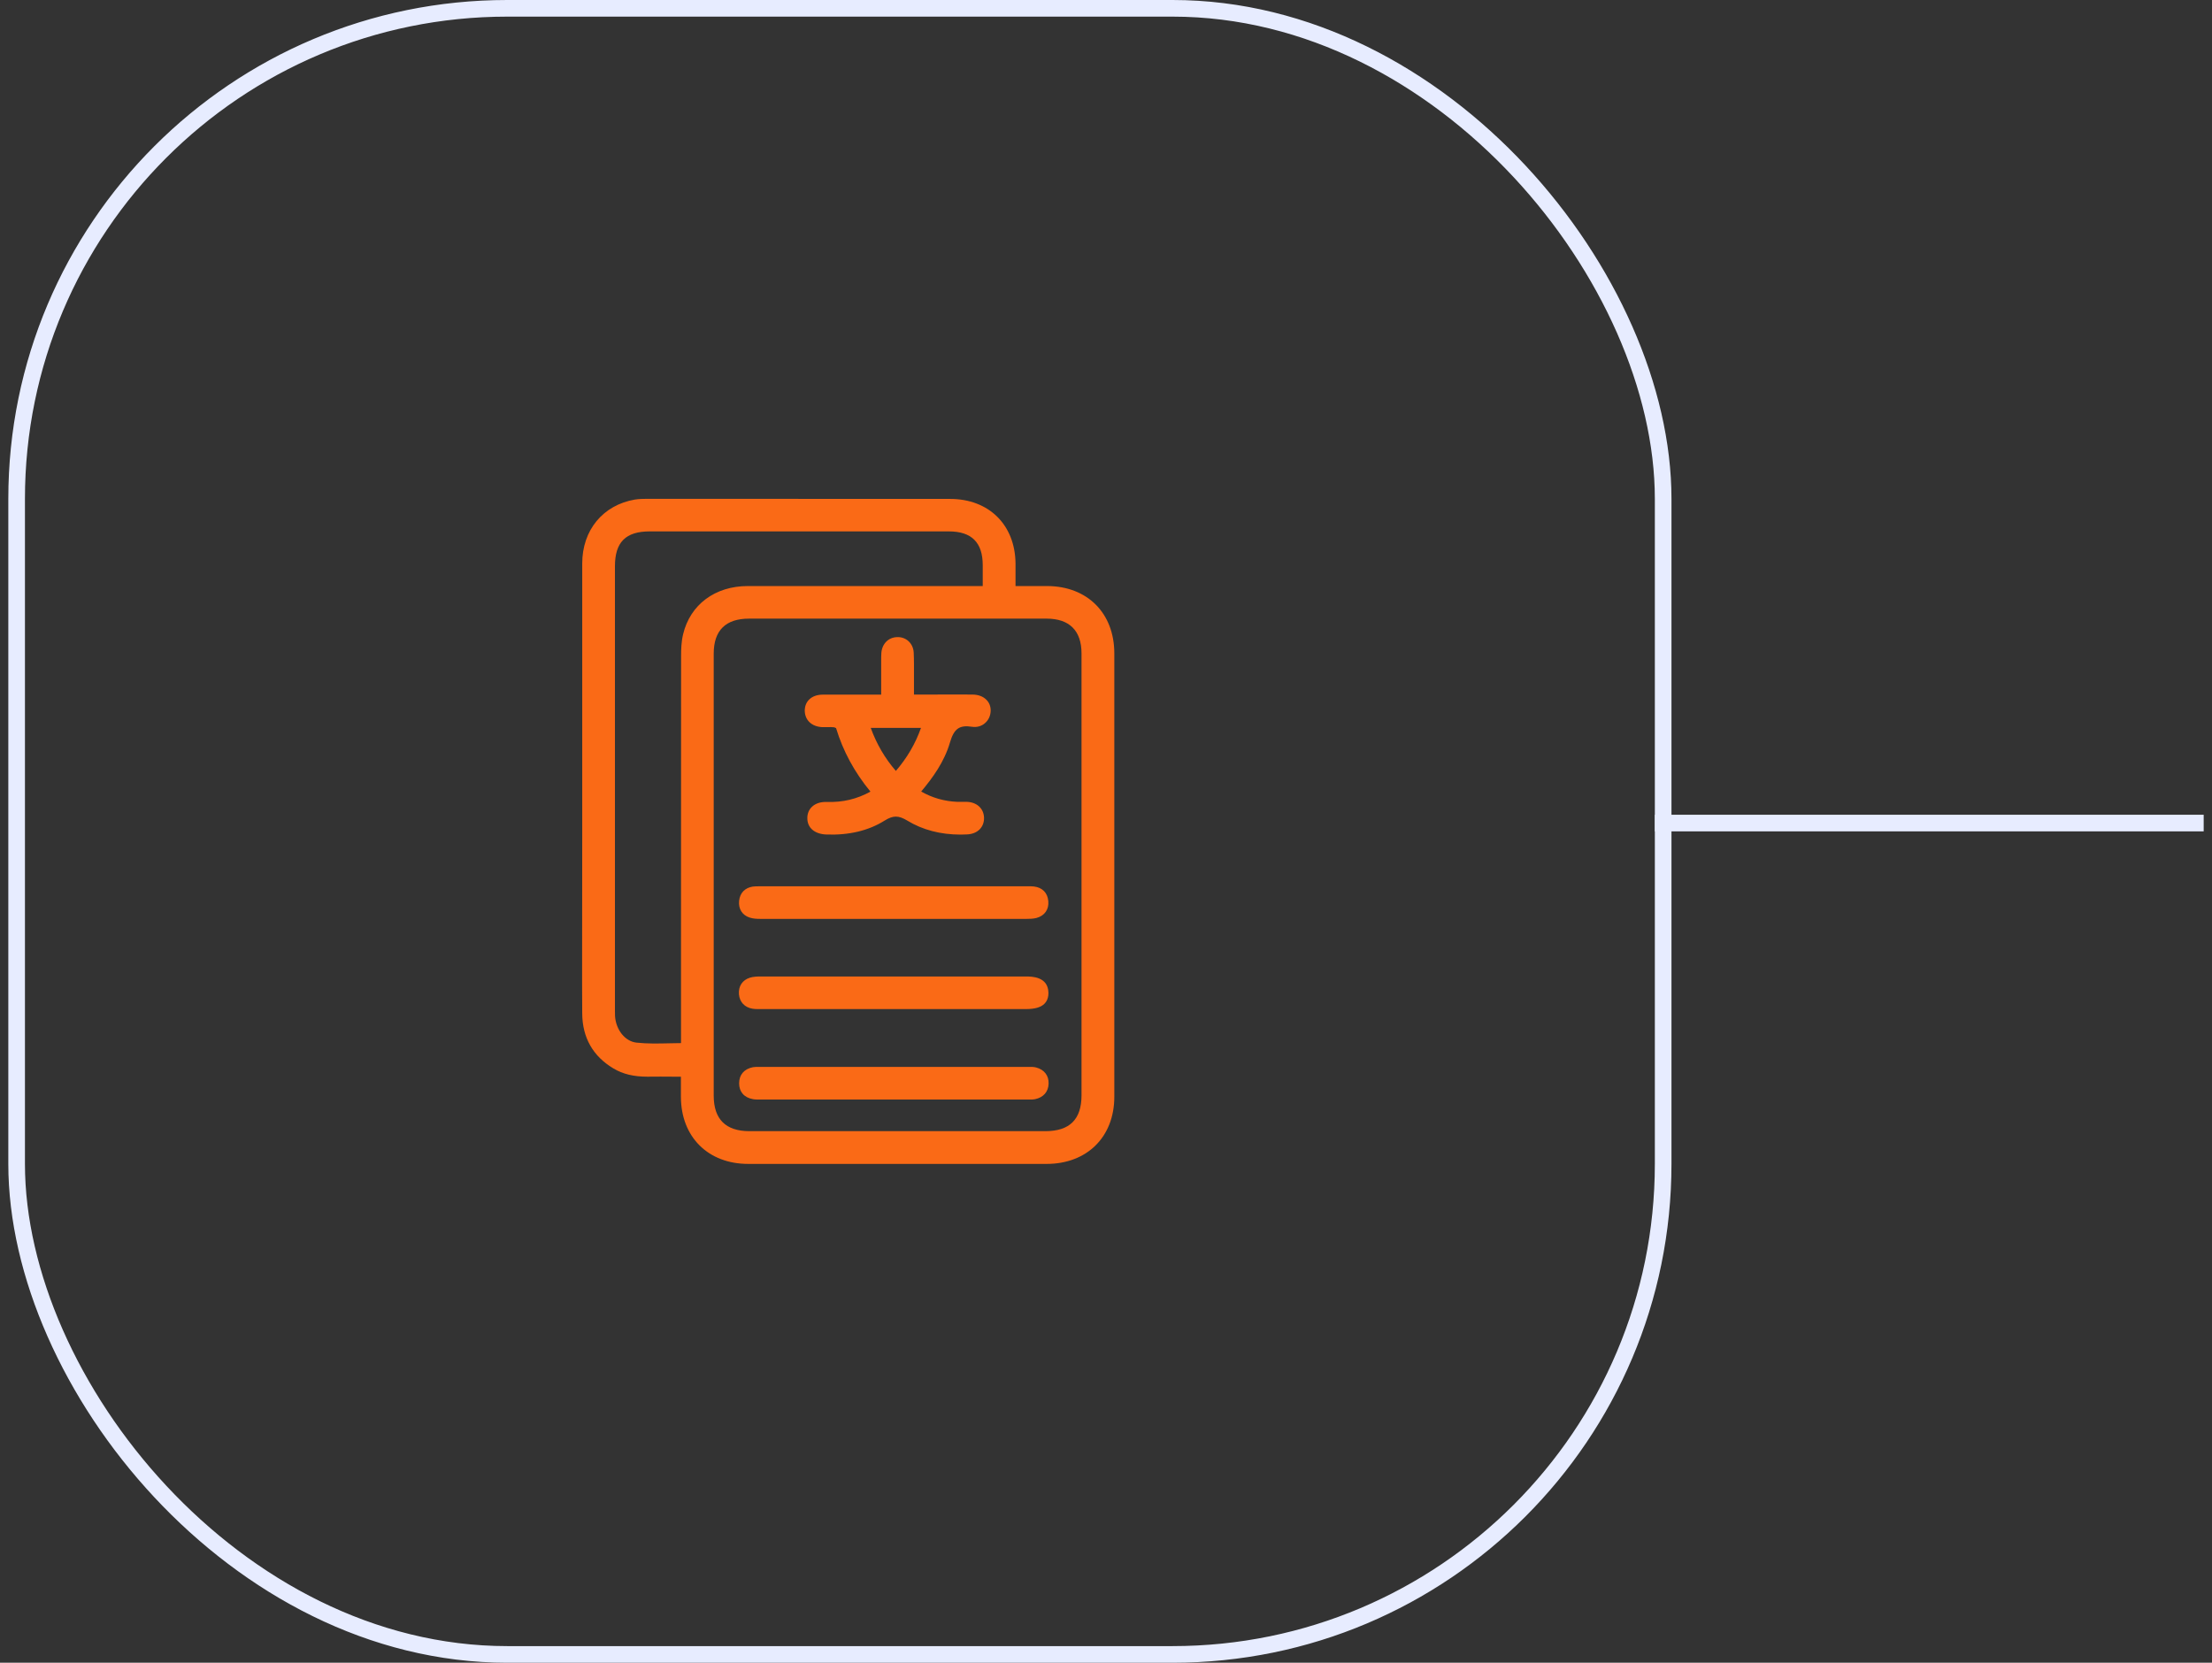
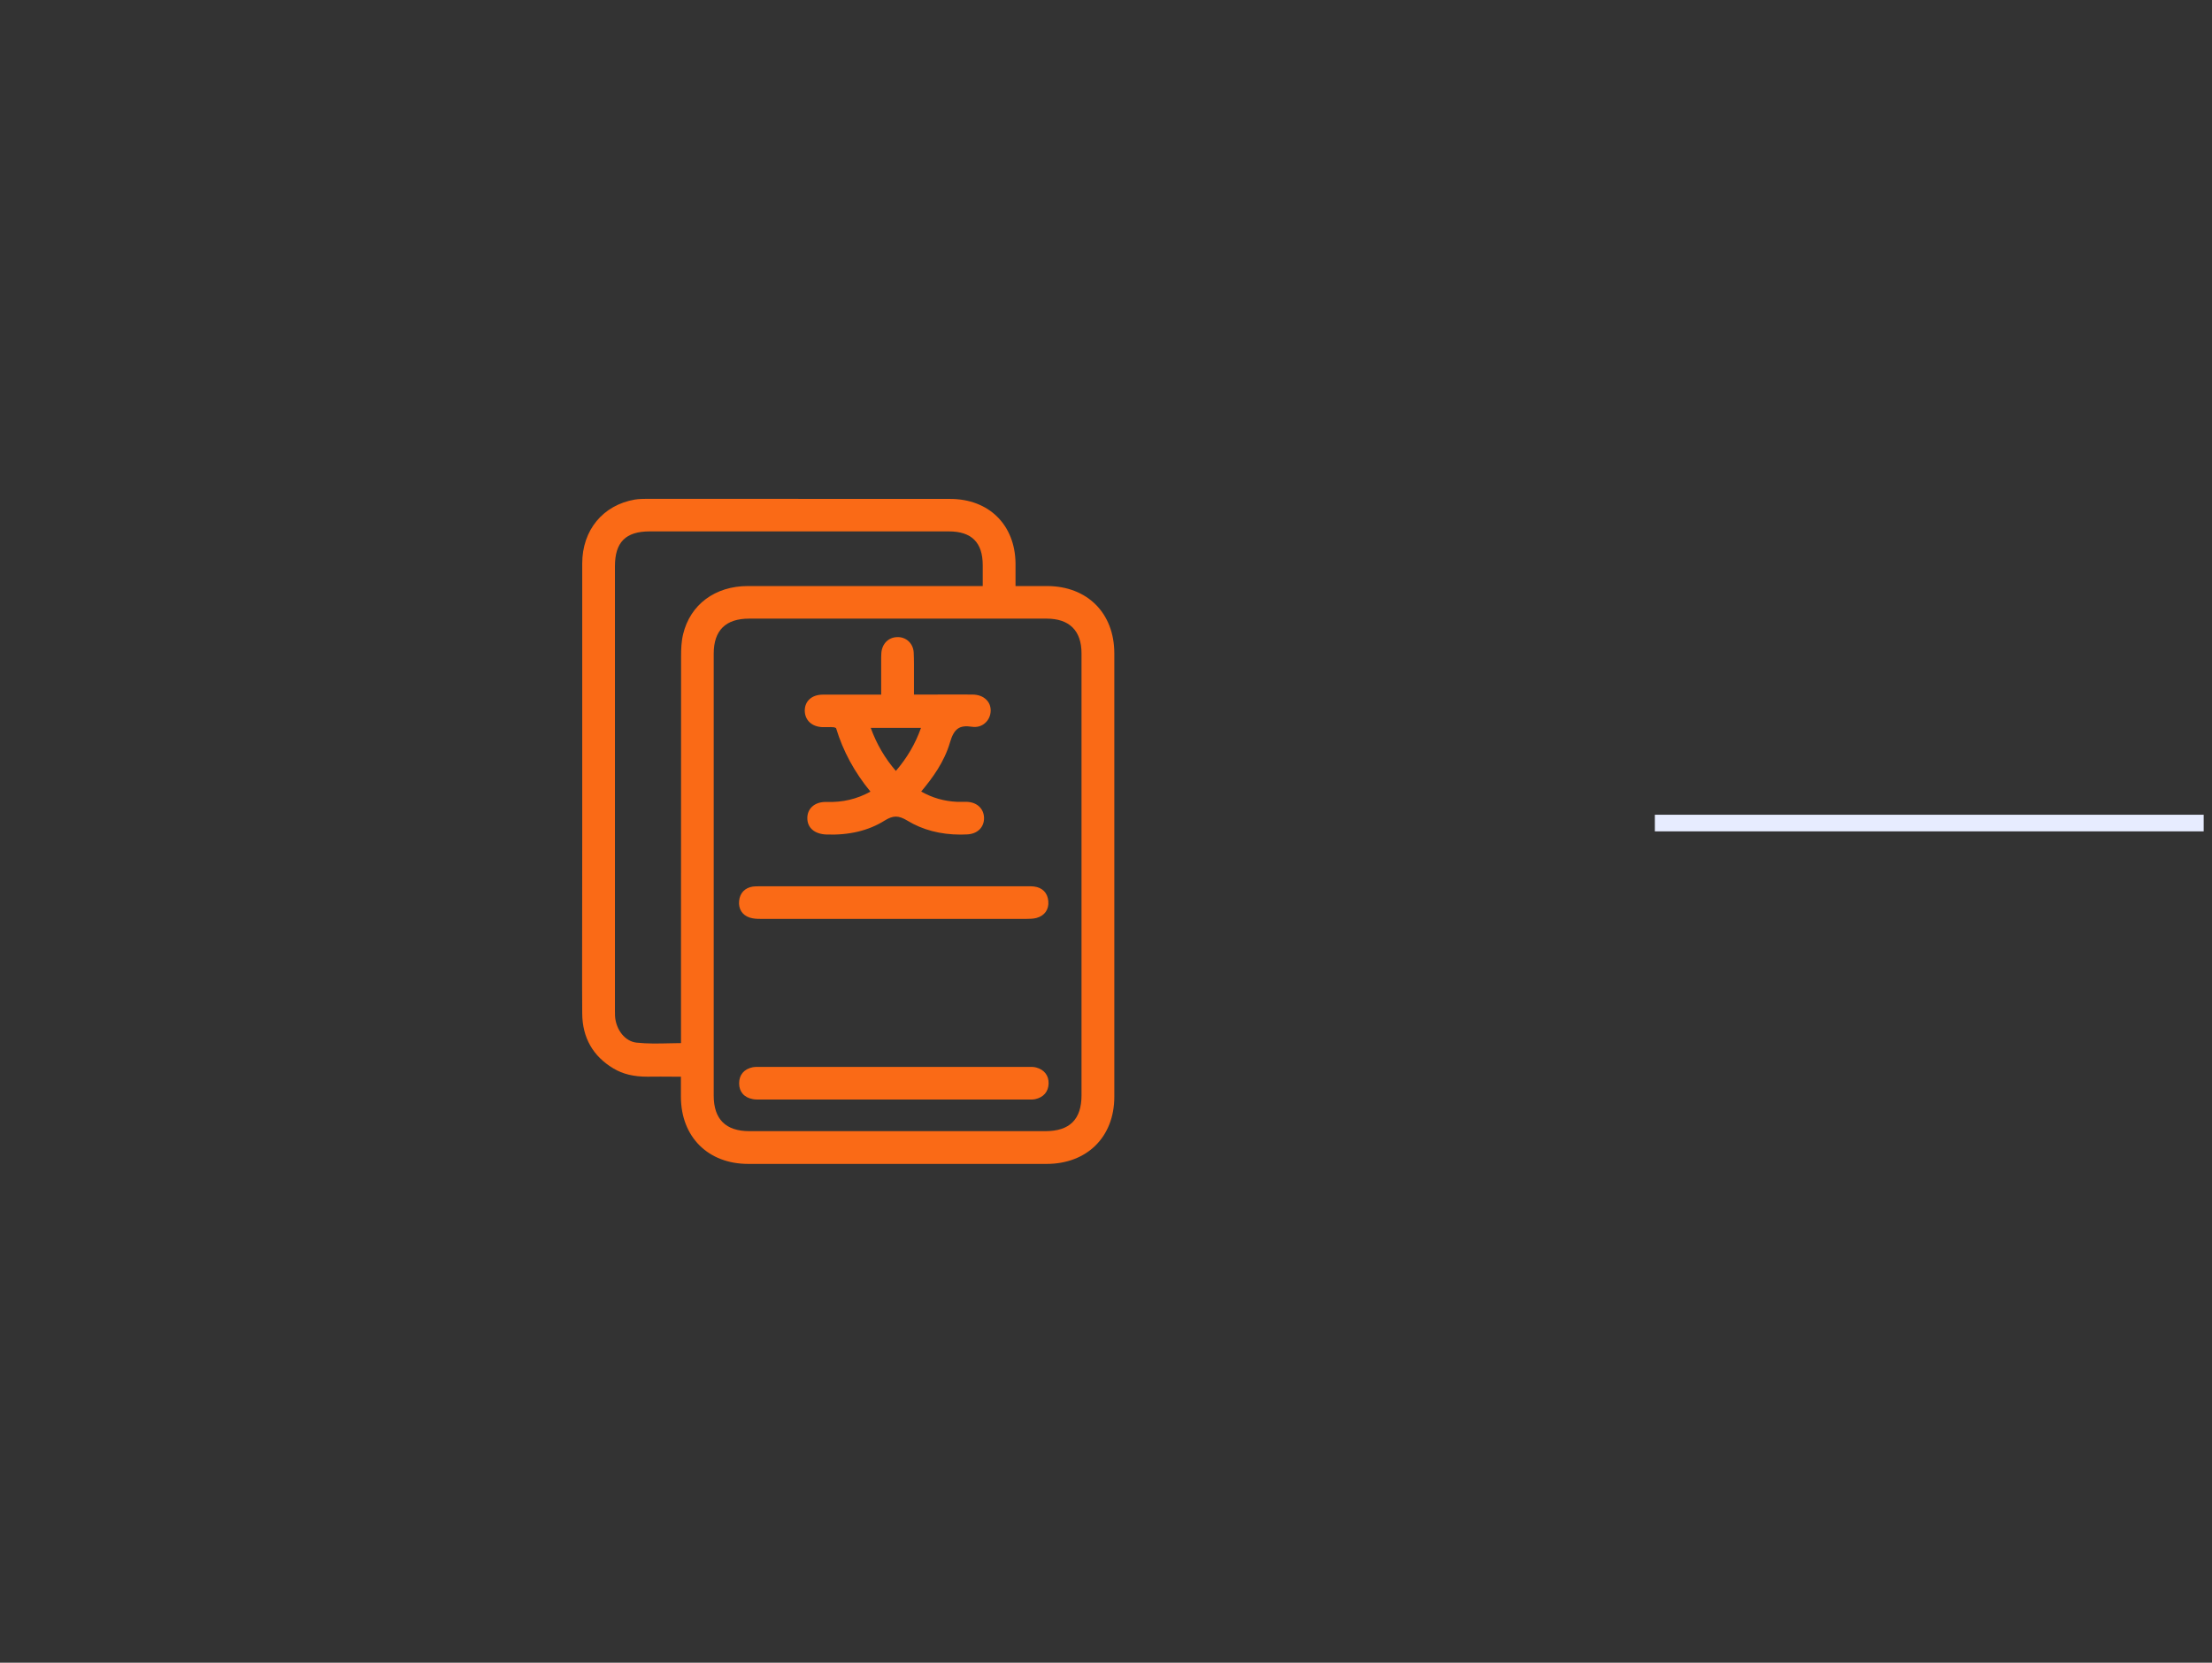
<svg xmlns="http://www.w3.org/2000/svg" width="133" height="100" viewBox="0 0 133 100" fill="none">
  <rect x="0" y="0" width="133" height="100" fill="#333333" stroke="none" />
  <line x1="99.5" y1="49.5" x2="132.5" y2="49.5" stroke="#E7ECFF" />
-   <rect x="1" y="0.5" width="99" height="99" rx="29.5" stroke="#E7ECFF" />
  <path d="M62.972 35.246C62.494 35.246 62.011 35.246 61.505 35.246H61.06V34.981C61.06 34.599 61.06 34.239 61.06 33.879C61.033 31.561 59.455 30.006 57.127 30.006C51.059 30 44.992 30 38.924 30C38.685 30 38.424 30.006 38.174 30.044C36.252 30.376 35.007 31.882 35.007 33.89C35.007 39.413 35.007 44.936 35.007 50.459L35.001 57.449C35.001 58.617 34.996 59.79 35.007 60.957C35.018 62.407 35.651 63.52 36.879 64.256C37.452 64.599 38.096 64.754 38.93 64.754C39.452 64.748 39.974 64.748 40.513 64.754H40.941V65.008C40.941 65.34 40.941 65.661 40.941 65.977C40.952 68.384 42.58 70 44.992 70C47.981 70 50.97 70 53.959 70C56.949 70 59.938 70 62.927 70C65.361 70 67 68.373 67 65.96C67 57.072 67 48.185 67 39.297C67 36.879 65.383 35.257 62.972 35.246ZM59.093 35.246H54.809C51.526 35.246 48.248 35.246 44.964 35.246C42.997 35.246 41.502 36.359 41.074 38.141C40.963 38.594 40.952 39.065 40.952 39.425C40.947 45.562 40.947 51.699 40.947 57.836V62.734C40.724 62.734 40.508 62.739 40.291 62.745C39.591 62.761 38.93 62.778 38.274 62.706C37.591 62.634 37.035 61.948 36.979 61.107C36.974 61.002 36.974 60.897 36.974 60.791V34.062C36.974 32.606 37.618 31.959 39.069 31.959H57.049C58.416 31.959 59.088 32.623 59.088 33.99V35.246H59.093ZM42.913 39.314C42.913 37.914 43.63 37.205 45.042 37.205C48.025 37.205 51.009 37.205 53.993 37.205C56.971 37.205 59.949 37.205 62.927 37.205C64.3 37.205 65.028 37.93 65.028 39.297V65.872C65.028 67.322 64.316 68.03 62.855 68.03H45.058C43.636 68.03 42.913 67.311 42.913 65.894C42.913 57.034 42.913 48.174 42.913 39.314Z" fill="#FA6A16" />
  <path d="M49.442 43.731C49.548 43.736 49.654 43.731 49.759 43.731C49.904 43.725 50.037 43.725 50.159 43.742C50.193 43.747 50.265 43.791 50.27 43.791C50.693 45.181 51.37 46.431 52.337 47.61C51.526 48.058 50.665 48.263 49.715 48.23C49.342 48.219 49.031 48.318 48.82 48.523C48.637 48.695 48.542 48.933 48.542 49.198C48.537 49.785 48.976 50.161 49.687 50.189C51.048 50.239 52.226 49.956 53.187 49.353C53.704 49.032 54.021 49.032 54.554 49.353C55.471 49.912 56.549 50.194 57.755 50.194C57.882 50.194 58.016 50.189 58.144 50.183C58.777 50.156 59.188 49.746 59.166 49.165C59.144 48.617 58.727 48.241 58.127 48.224C58.038 48.224 57.944 48.224 57.855 48.224C57.755 48.224 57.66 48.224 57.56 48.224C56.777 48.191 56.06 47.986 55.388 47.604C56.071 46.791 56.777 45.822 57.116 44.66C57.36 43.825 57.682 43.592 58.444 43.709C58.727 43.753 59.005 43.681 59.216 43.498C59.433 43.316 59.56 43.044 59.566 42.751C59.572 42.491 59.483 42.258 59.31 42.087C59.11 41.882 58.816 41.772 58.455 41.772C57.671 41.766 56.882 41.766 56.099 41.772H54.954V41.152V40.615C54.954 40.167 54.96 39.707 54.938 39.248C54.91 38.689 54.471 38.285 53.921 38.318C53.41 38.34 53.037 38.722 52.993 39.265C52.982 39.414 52.982 39.563 52.982 39.718V39.857V41.777H51.798C51.02 41.777 50.242 41.777 49.459 41.777C48.815 41.783 48.392 42.159 48.387 42.734C48.392 43.31 48.803 43.703 49.442 43.731ZM52.354 43.775H55.377C55.038 44.732 54.538 45.584 53.865 46.365C53.21 45.607 52.709 44.754 52.354 43.775Z" fill="#FA6A16" />
  <path d="M45.269 66.105C45.353 66.121 45.436 66.127 45.514 66.127C45.553 66.127 45.586 66.127 45.625 66.127H61.744H61.849C61.971 66.132 62.105 66.132 62.244 66.105C62.738 65.999 63.033 65.662 63.049 65.175C63.066 64.688 62.788 64.328 62.299 64.2C62.155 64.162 62.005 64.162 61.877 64.167H61.788H53.754H45.719H45.625C45.519 64.162 45.397 64.162 45.269 64.184C44.741 64.289 44.441 64.638 44.441 65.153C44.441 65.662 44.741 66.01 45.269 66.105Z" fill="#FA6A16" />
  <path d="M45.079 55.186C45.301 55.258 45.529 55.263 45.729 55.263C48.396 55.263 51.063 55.263 53.73 55.263C56.397 55.263 59.059 55.263 61.726 55.263C61.92 55.263 62.126 55.258 62.32 55.208C62.809 55.075 63.076 54.699 63.031 54.195C62.987 53.697 62.676 53.376 62.165 53.315C62.042 53.298 61.92 53.304 61.798 53.304H61.692H53.697H45.746H45.657C45.524 53.304 45.396 53.304 45.268 53.32C44.79 53.392 44.49 53.702 44.44 54.178C44.39 54.665 44.629 55.042 45.079 55.186Z" fill="#FA6A16" />
-   <path d="M45.246 60.666C45.346 60.683 45.458 60.688 45.563 60.688C45.591 60.688 45.613 60.688 45.641 60.688H45.736H53.731H61.682C62.227 60.688 62.588 60.583 62.804 60.361C62.965 60.195 63.043 59.974 63.038 59.697C63.016 58.728 62.021 58.728 61.693 58.728C56.376 58.728 51.058 58.728 45.741 58.728C45.53 58.728 45.308 58.734 45.091 58.8C44.641 58.939 44.391 59.31 44.43 59.797C44.474 60.267 44.769 60.583 45.246 60.666Z" fill="#FA6A16" />
</svg>